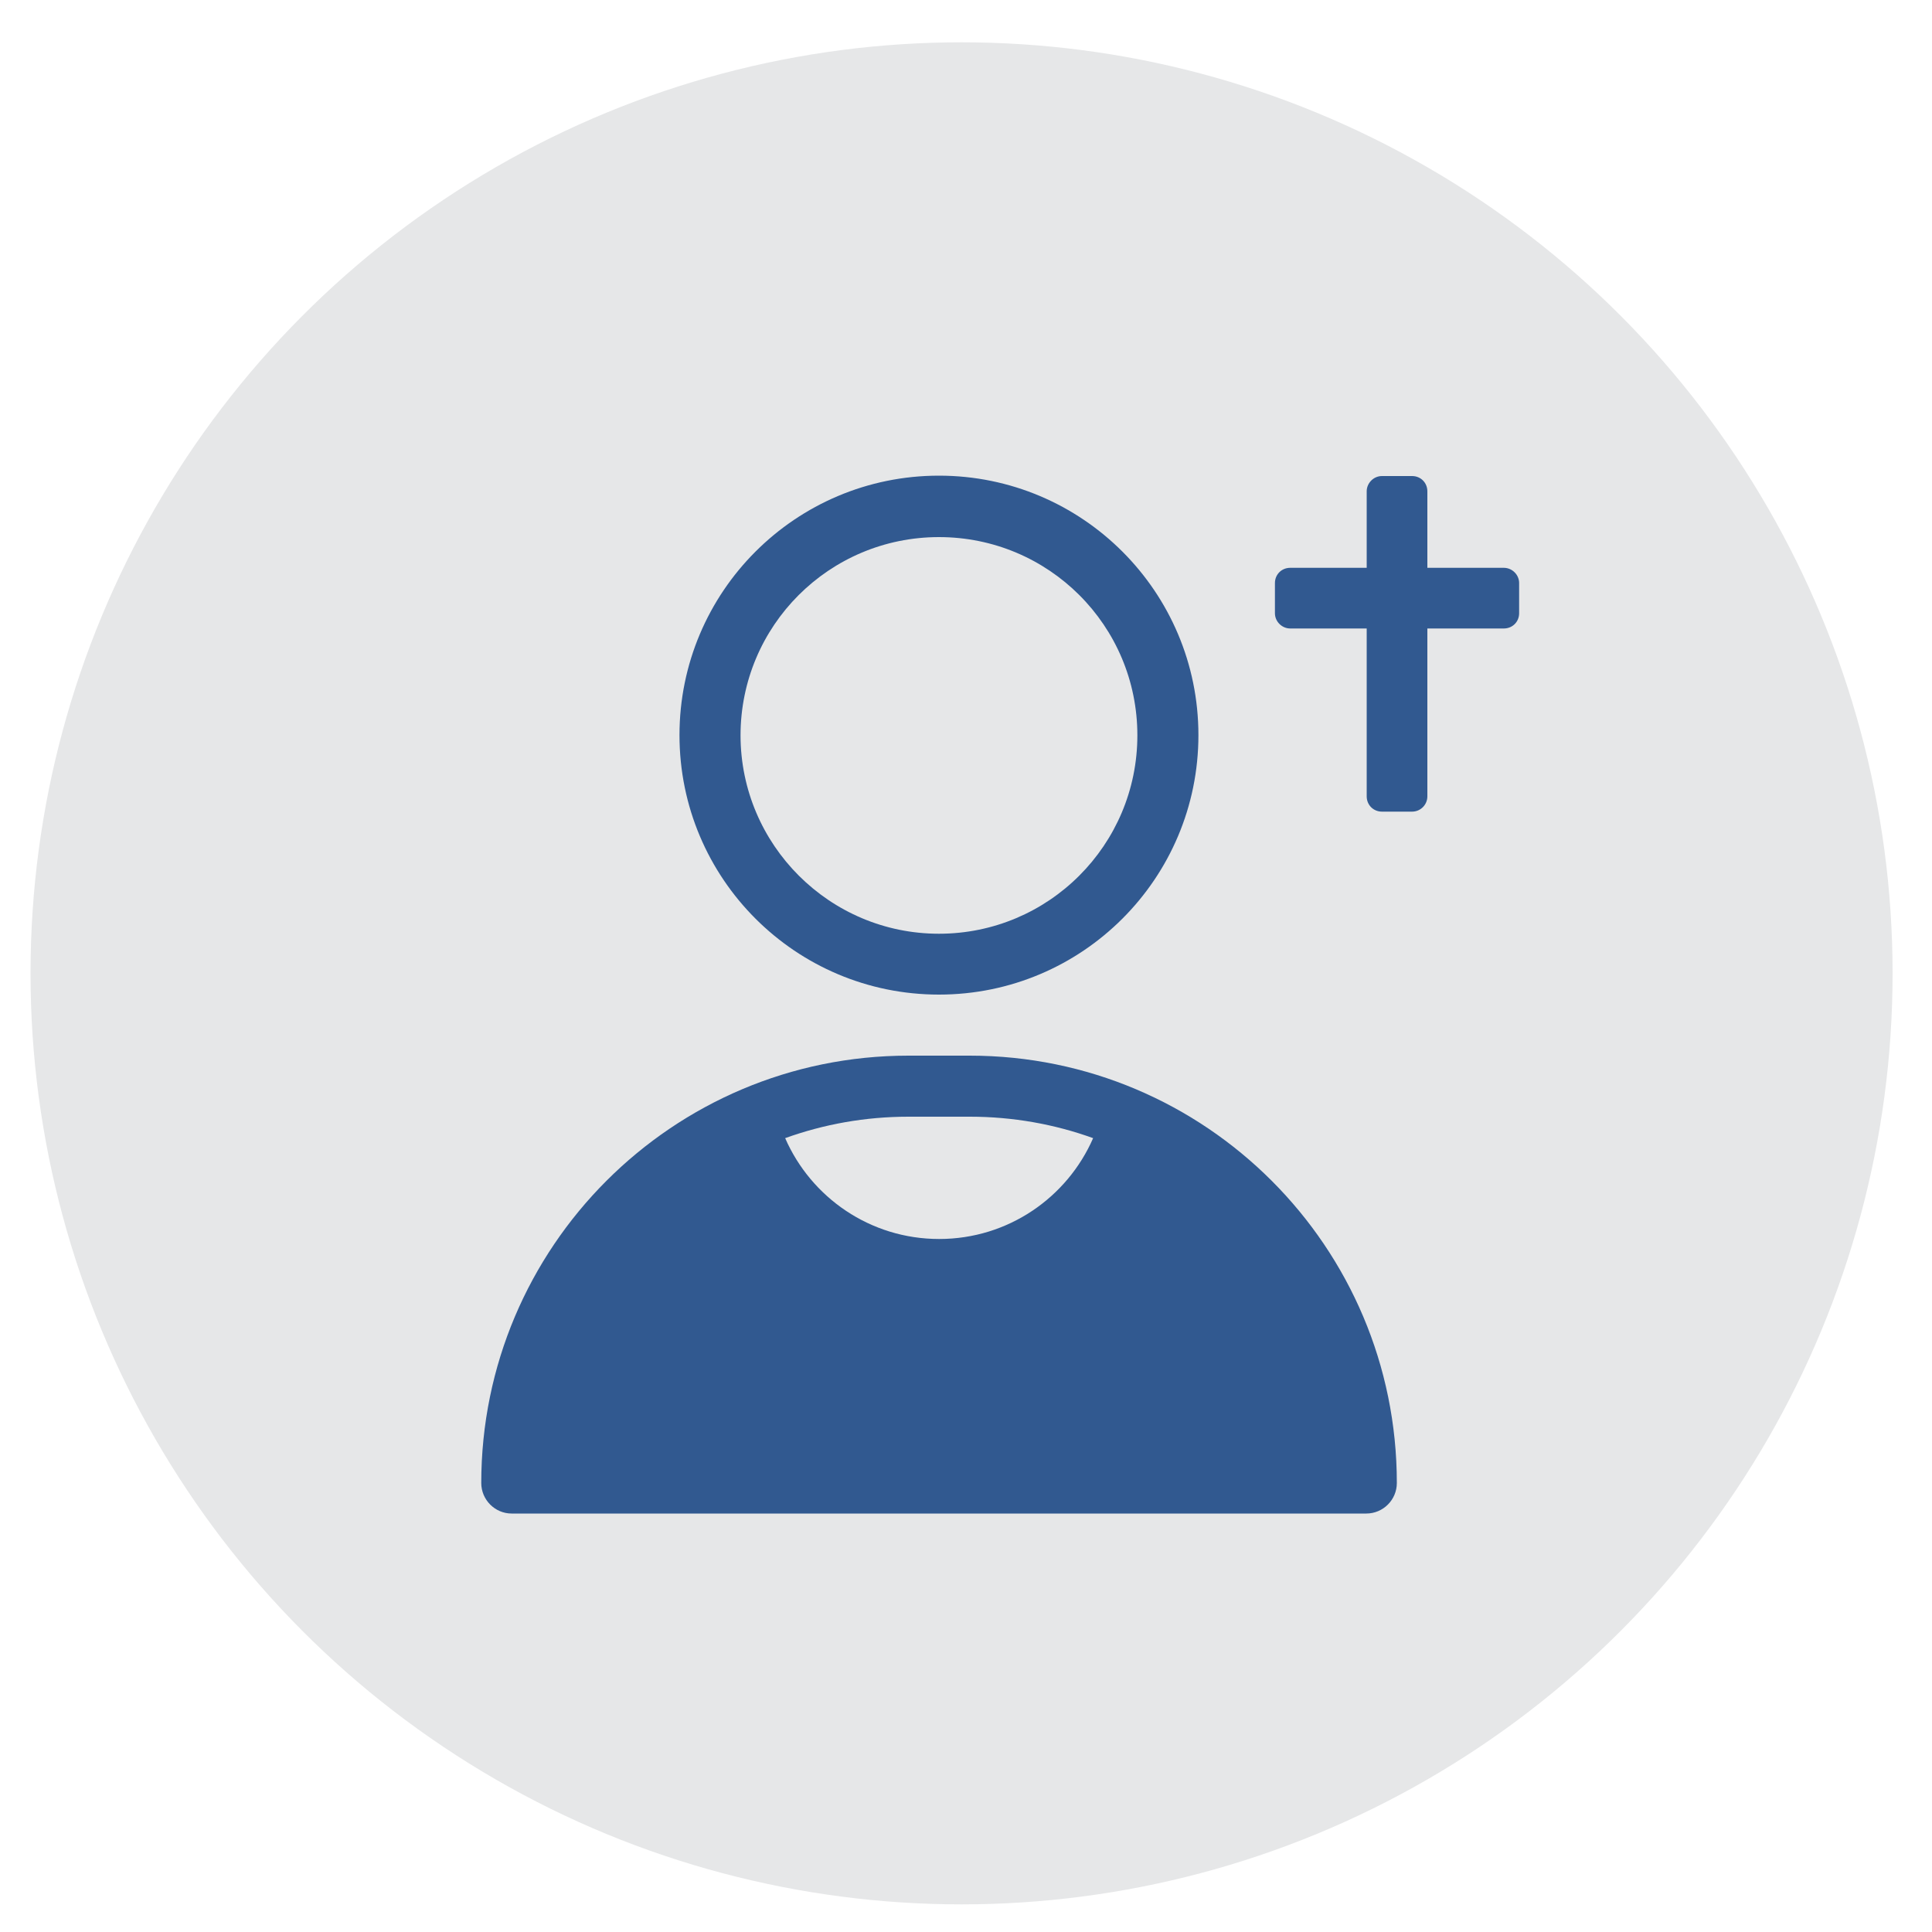
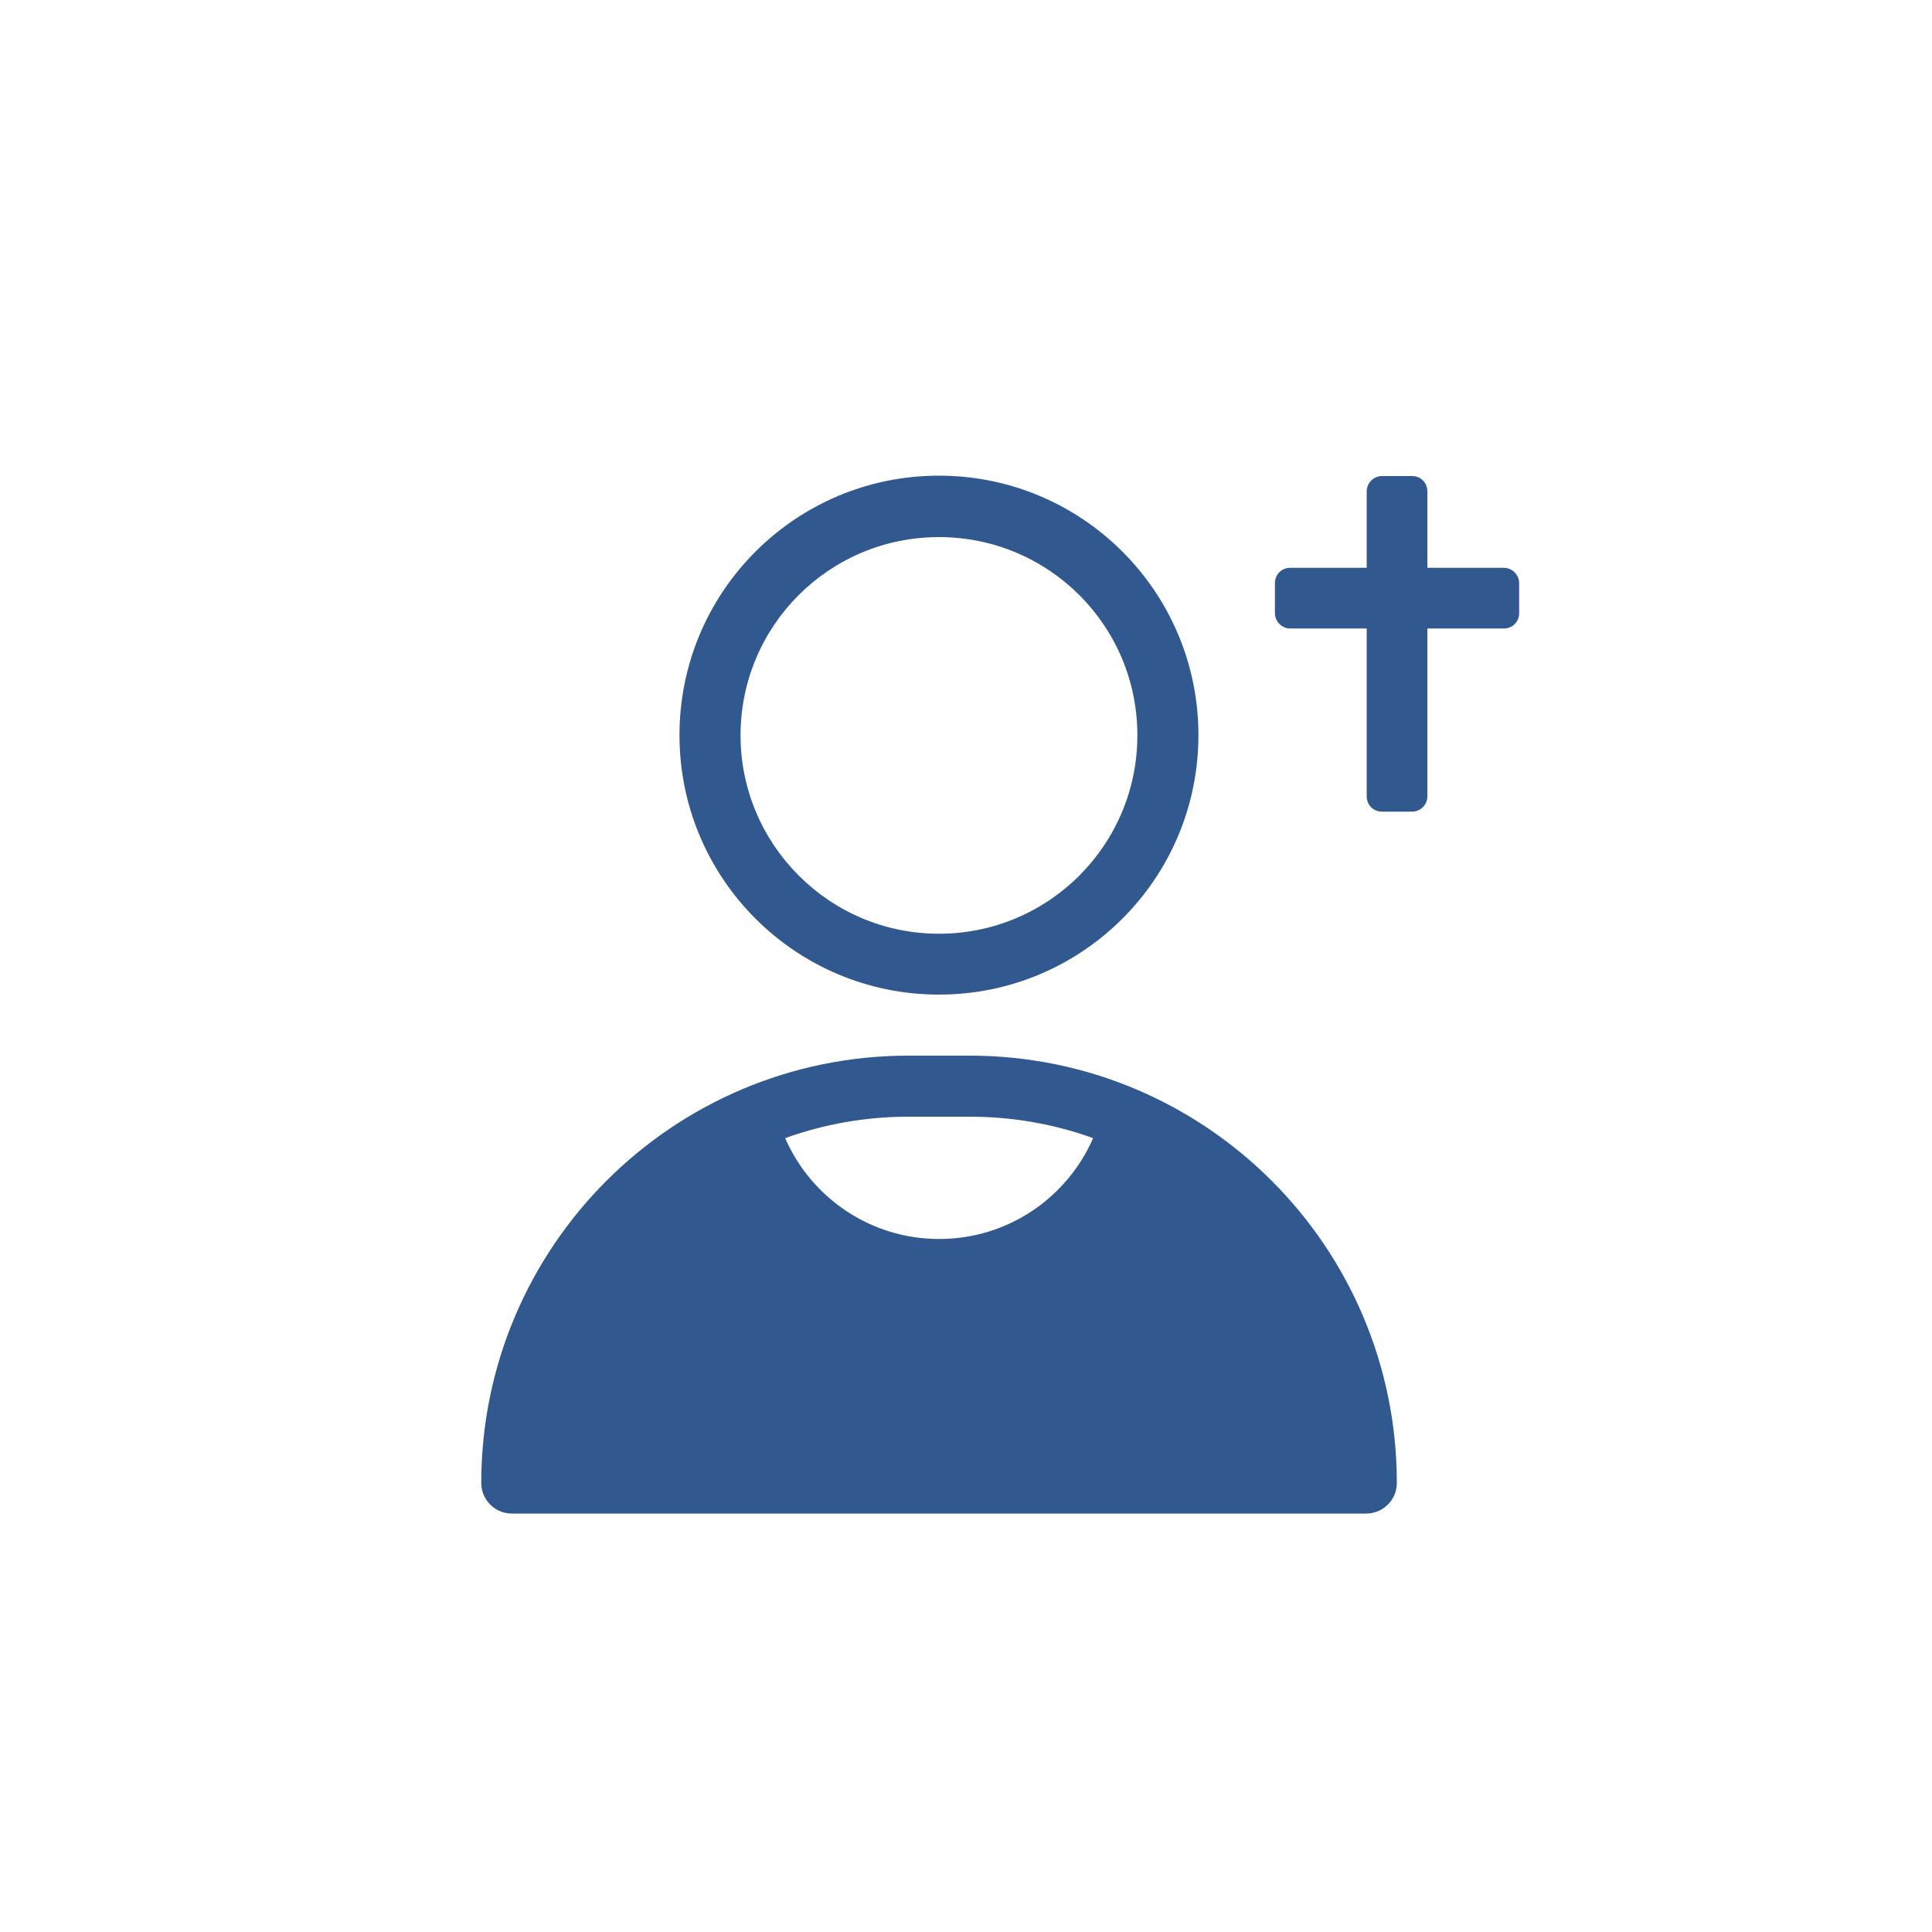
<svg xmlns="http://www.w3.org/2000/svg" version="1.1" id="Layer_1" x="0px" y="0px" viewBox="0 0 100 100" width="100" height="100" style="enable-background:new 0 0 100 100;" xml:space="preserve">
  <style type="text/css">
	.st0{fill:#E6E7E8;}
	.st1{fill:#315990;}
</style>
  <g>
-     <circle class="st0" cx="49.77" cy="50.38" r="48.19" />
    <g>
      <path class="st1" d="M73.88,32.53v8.69c0,0.43-0.35,0.79-0.79,0.79h-1.56c-0.45,0-0.79-0.35-0.79-0.79v-8.69h-3.96    c-0.42,0-0.79-0.35-0.79-0.79v-1.56c0-0.45,0.35-0.79,0.79-0.79h3.96v-3.96c0-0.42,0.35-0.79,0.79-0.79h1.56    c0.45,0,0.79,0.35,0.79,0.79v3.96h3.96c0.42,0,0.79,0.35,0.79,0.79v1.56c0,0.45-0.35,0.79-0.79,0.79H73.88z M24.91,76.76    c0-12.21,9.9-22.12,22.11-22.12h3.17c12.21,0,22.11,9.9,22.11,22.12c0,0.87-0.71,1.58-1.58,1.58H26.48    C25.62,78.34,24.91,77.63,24.91,76.76z M40.64,58.91L40.64,58.91c1.34,3.07,4.4,5.22,7.97,5.22c3.57,0,6.63-2.15,7.97-5.22    c-1.99-0.72-4.15-1.11-6.38-1.11h-3.18C44.78,57.8,42.64,58.19,40.64,58.91z M48.6,51.48c-7.42,0-13.43-6.01-13.43-13.43    s6.01-13.43,13.43-13.43s13.43,6.01,13.43,13.43S56.02,51.48,48.6,51.48z M48.6,48.33c5.67,0,10.27-4.59,10.27-10.27    S54.28,27.8,48.6,27.8s-10.27,4.59-10.27,10.27C38.34,43.73,42.94,48.33,48.6,48.33z" />
    </g>
  </g>
</svg>